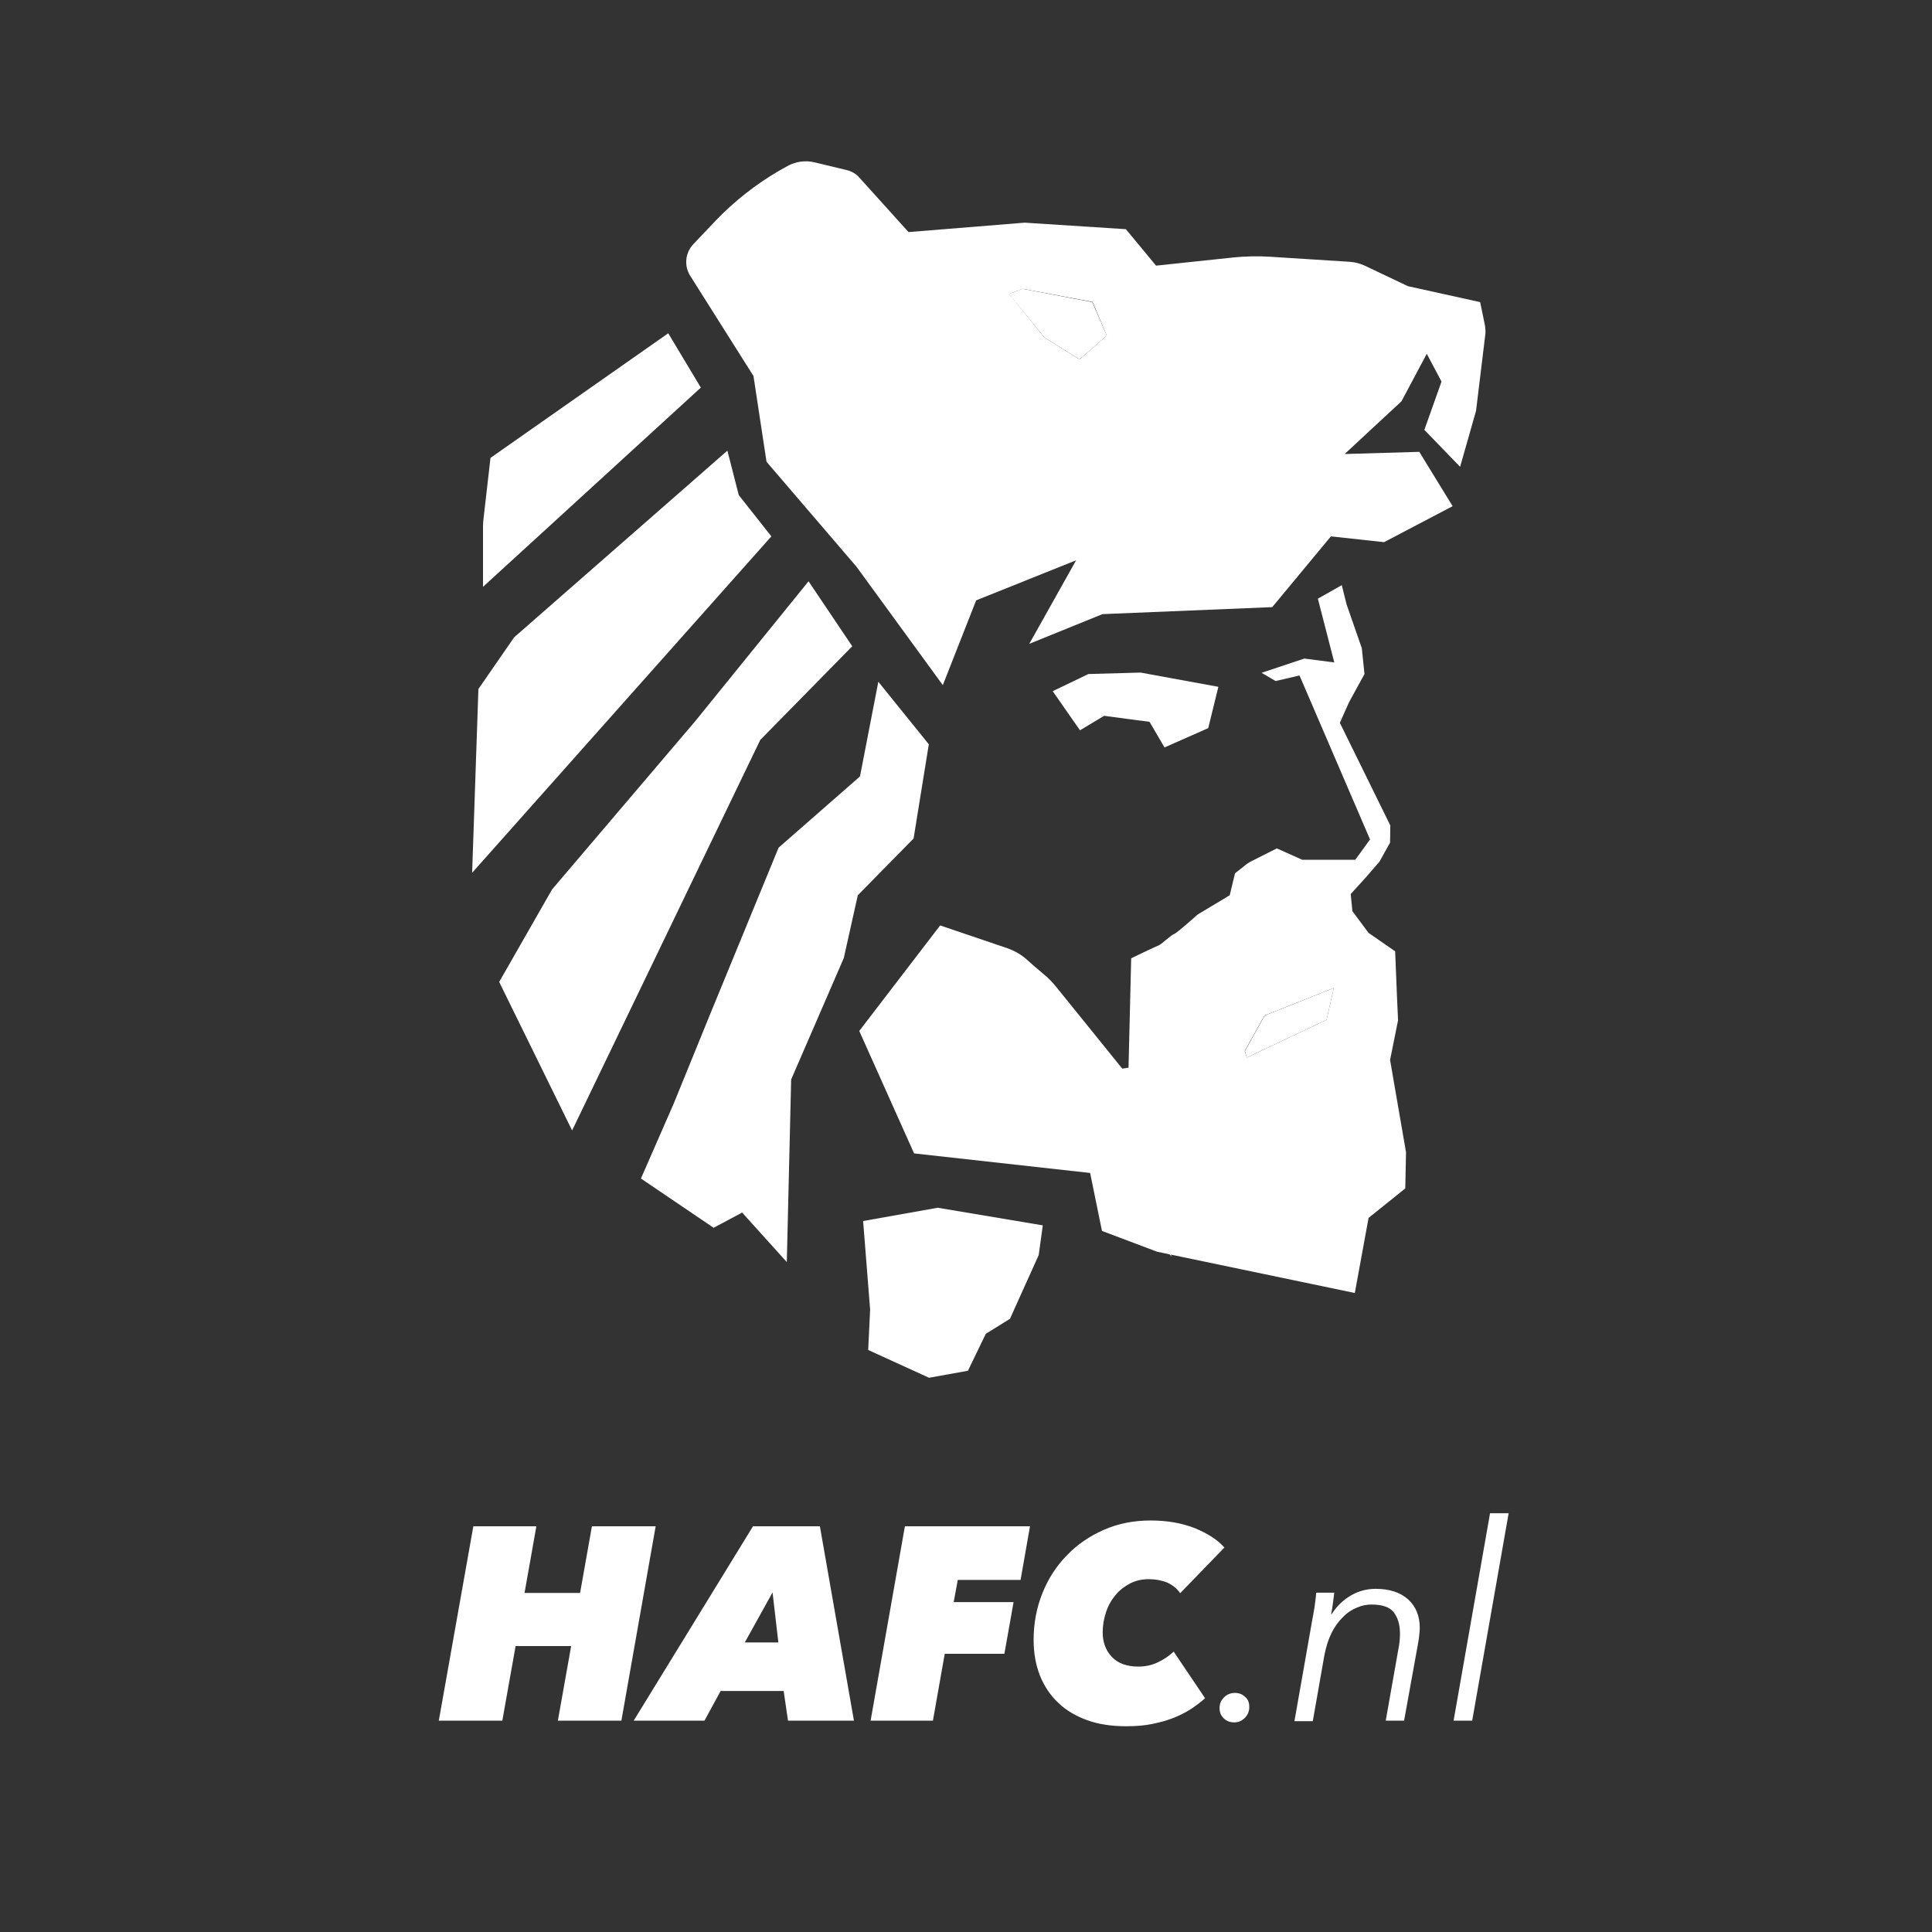
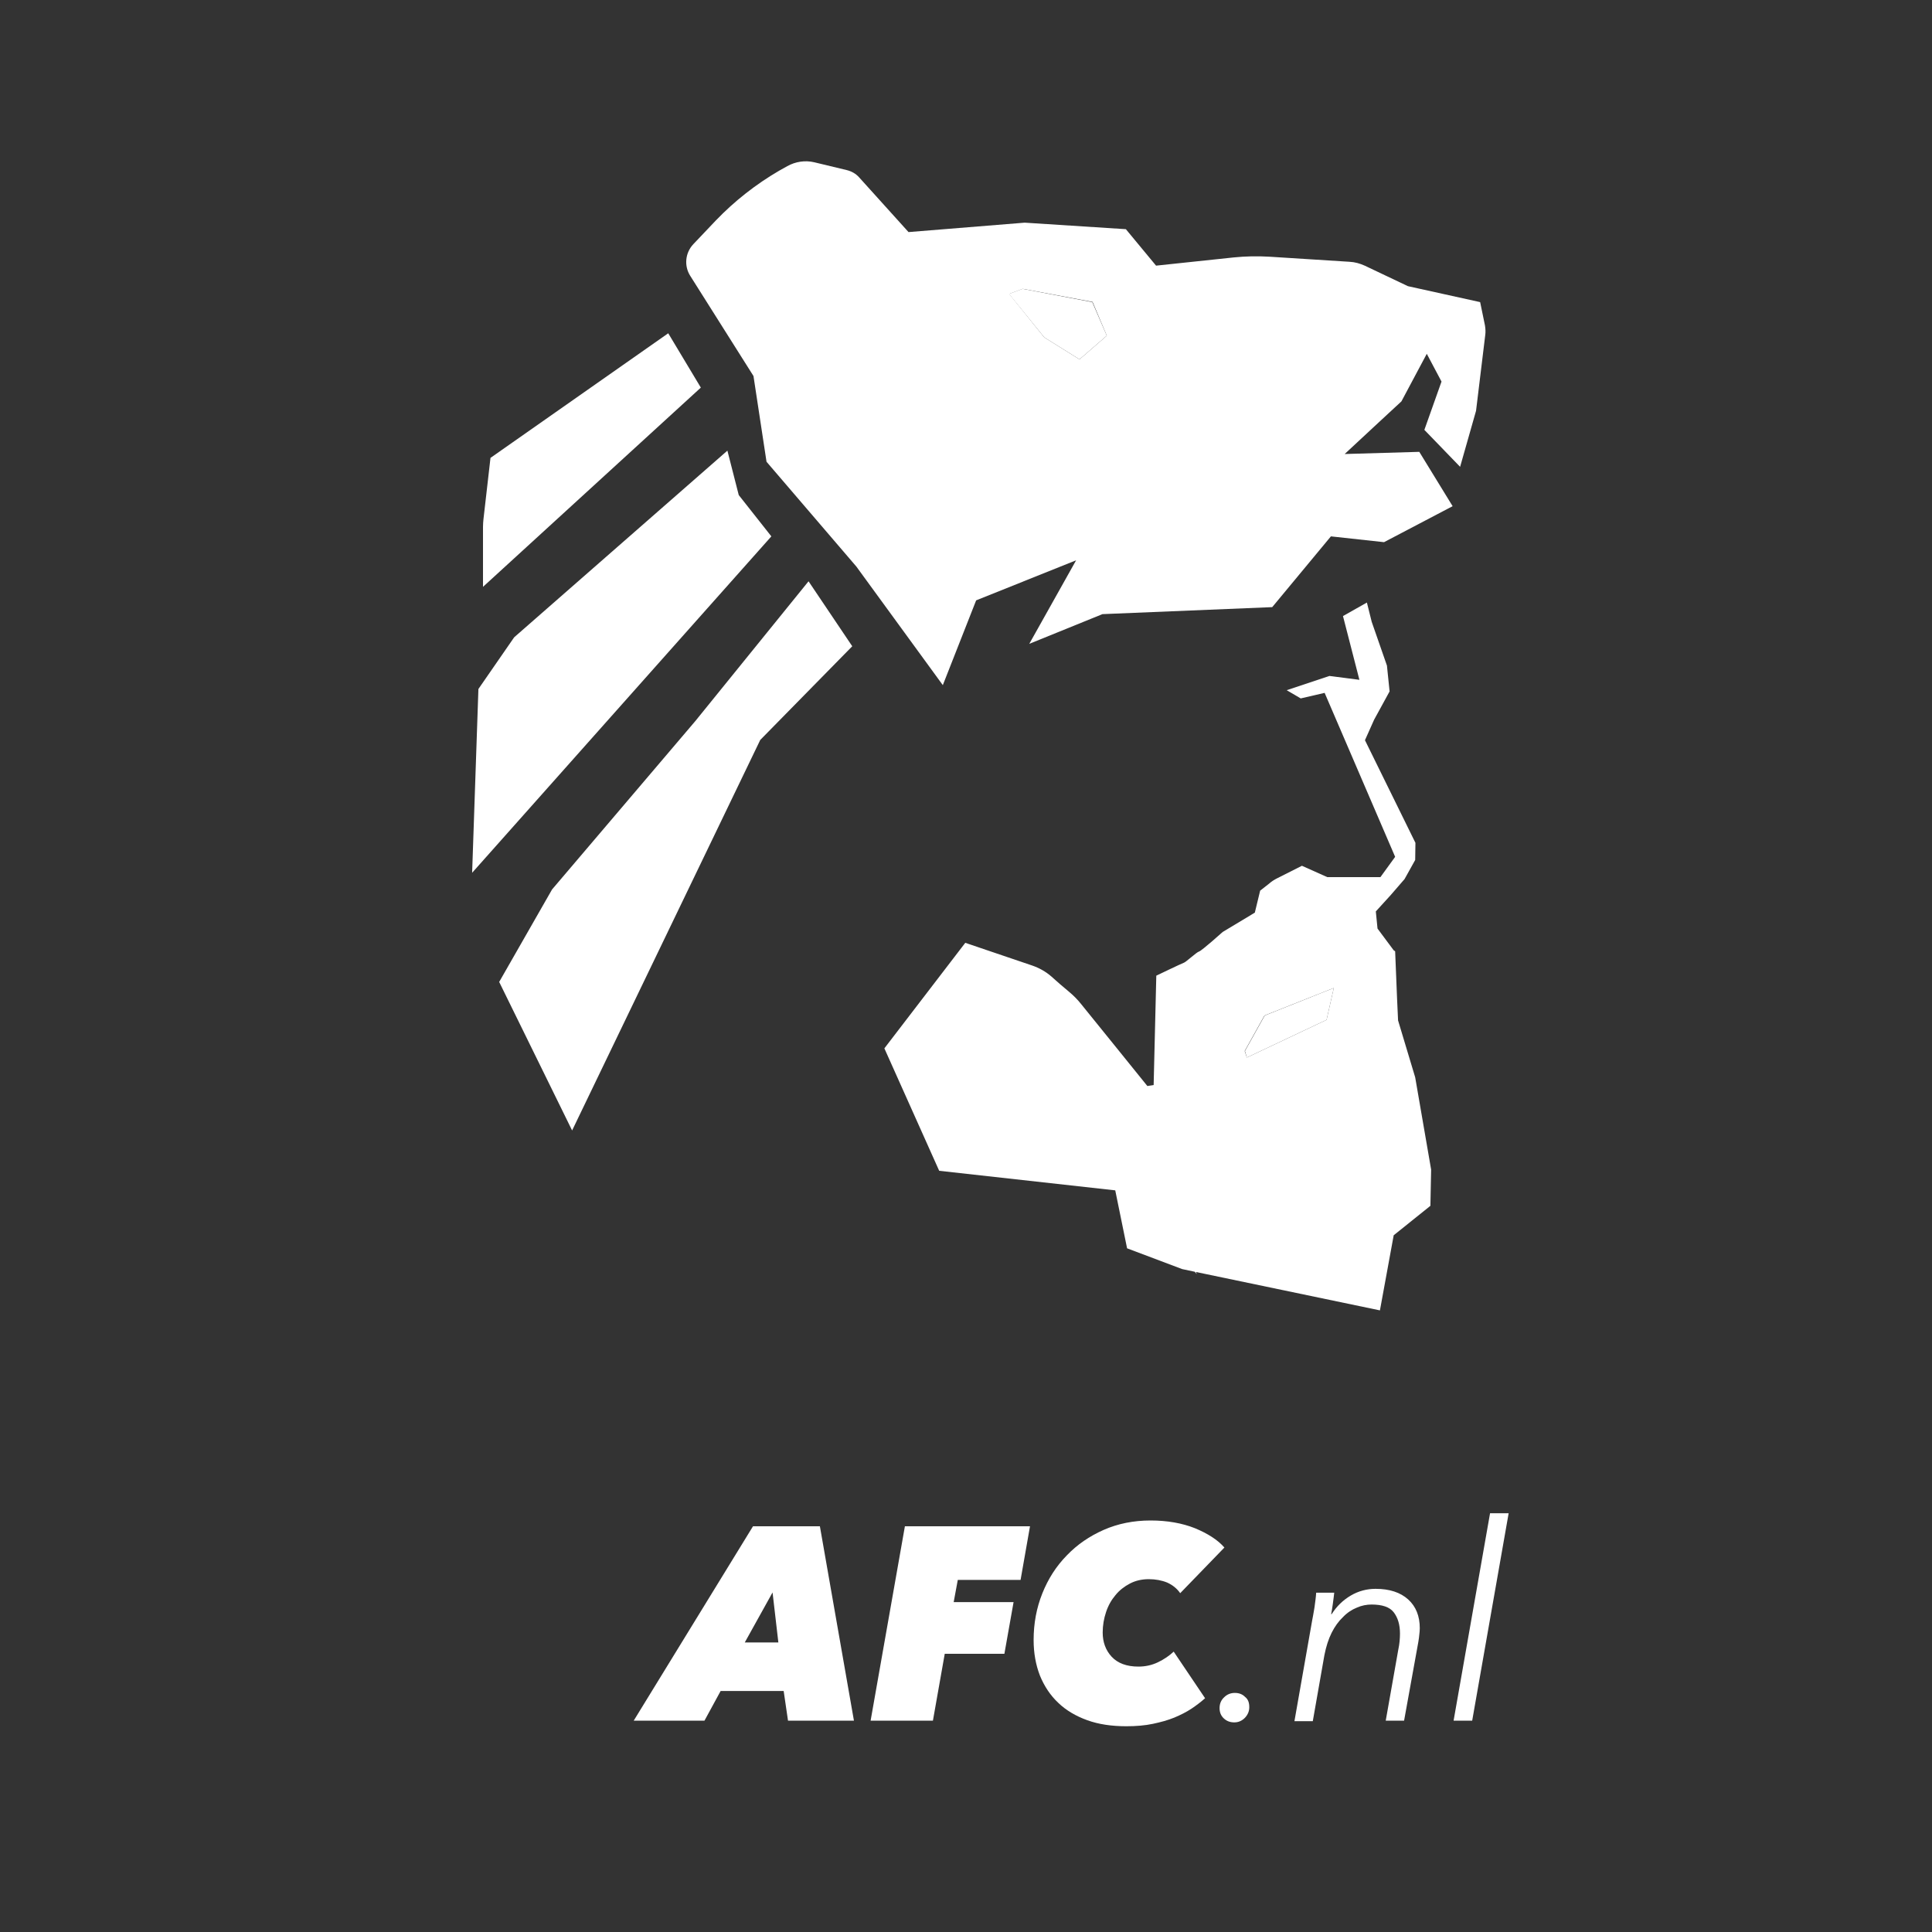
<svg xmlns="http://www.w3.org/2000/svg" version="1.1" id="Laag_1" x="0px" y="0px" viewBox="0 0 800 800" style="enable-background:new 0 0 800 800;" xml:space="preserve">
  <rect x="0" y="0" width="800" height="800" fill="#333333" stroke="none" />
  <style type="text/css">
	.st0{fill:#FFFFFF;}
</style>
  <g>
    <polygon class="st0" points="423.4,119.6 417.8,121.7 432.4,139.7 447,148.8 458.3,139 452.3,125.1  " />
-     <path class="st0" d="M578.9,422.5v-0.2l0,0l-0.4-8.7l-0.8-19.7l-0.6-0.4l-10.4-7.2l-6.7-9l-0.7-7.1l6.1-6.7l5.8-6.7l4.4-7.9   l0.1-7.1l-20.9-42.5l3.8-8.5l6.4-11.7l-1.1-10.7l-6.3-18.1l-2-8l-9.9,5.6l6.8,26.4l-12.4-1.6l-17.7,5.9l5.8,3.4l9.9-2.3l29.2,67.9   l-6.1,8.4l0,0h-22l-10.5-4.7l-10.3,5.2c-1.2,0.6-2.3,1.3-3.3,2.2l0,0l-3.7,2.9l-2.2,9.1l-8.3,5l0,0l-5,3c0,0-8.7,7.8-9.8,8.1   c-1.1,0.3-5.5,4.5-6.4,4.7c-0.9,0.3-11.3,5.3-11.3,5.3l-1.1,45.3l-2.6,0.4l-13-16.1l-14.4-17.8c-1.5-1.9-3.2-3.6-5-5.1l-3.9-3.3   l-3.5-3.1c-2.3-2-5-3.5-7.9-4.5l-27.7-9.4l-33.5,43.7l22.7,50.7l72.9,8.1l4.9,24l22.8,8.6l5.2,1.1l0.9,1l-0.4-0.9l76.2,15.9   l5.7-31.1l15.2-12.2l0.3-15l-6.6-38.2L578.9,422.5z M549.3,422.3l-33,15.6l-0.9-2.7l8.2-14.7l28.7-11.4L549.3,422.3z" />
-     <polygon class="st0" points="476,298.9 482.2,309.5 500.3,301.5 504.5,284.4 472.3,278.5 450.7,279.1 435.9,286.2 447.2,302.4    457.2,296.4  " />
-     <polygon class="st0" points="384.6,308.2 363.7,282.3 356.1,321.5 322.4,351 294.2,419.6 279,456.9 265.4,488 295.5,508.4    307.3,502.1 325.8,522.6 327.6,447 349.4,396.7 355.2,370.7 378.3,347.2  " />
+     <path class="st0" d="M578.9,422.5v-0.2l0,0l-0.4-8.7l-0.8-19.7l-0.6-0.4l-6.7-9l-0.7-7.1l6.1-6.7l5.8-6.7l4.4-7.9   l0.1-7.1l-20.9-42.5l3.8-8.5l6.4-11.7l-1.1-10.7l-6.3-18.1l-2-8l-9.9,5.6l6.8,26.4l-12.4-1.6l-17.7,5.9l5.8,3.4l9.9-2.3l29.2,67.9   l-6.1,8.4l0,0h-22l-10.5-4.7l-10.3,5.2c-1.2,0.6-2.3,1.3-3.3,2.2l0,0l-3.7,2.9l-2.2,9.1l-8.3,5l0,0l-5,3c0,0-8.7,7.8-9.8,8.1   c-1.1,0.3-5.5,4.5-6.4,4.7c-0.9,0.3-11.3,5.3-11.3,5.3l-1.1,45.3l-2.6,0.4l-13-16.1l-14.4-17.8c-1.5-1.9-3.2-3.6-5-5.1l-3.9-3.3   l-3.5-3.1c-2.3-2-5-3.5-7.9-4.5l-27.7-9.4l-33.5,43.7l22.7,50.7l72.9,8.1l4.9,24l22.8,8.6l5.2,1.1l0.9,1l-0.4-0.9l76.2,15.9   l5.7-31.1l15.2-12.2l0.3-15l-6.6-38.2L578.9,422.5z M549.3,422.3l-33,15.6l-0.9-2.7l8.2-14.7l28.7-11.4L549.3,422.3z" />
    <polygon class="st0" points="352.9,267.6 334.8,240.7 287.9,298.6 228.6,368.3 206.7,406.6 236.9,468.1 314.8,306.4  " />
    <polygon class="st0" points="301.2,186.6 212.9,263.9 198.1,285.3 195.5,361.4 319.4,222.1 305.9,205  " />
    <path class="st0" d="M290.2,160.5L276.7,138l-73.6,51.6l-2.9,25.3c-0.1,1-0.2,2.1-0.2,3.2V243L290.2,160.5z" />
    <path class="st0" d="M612.9,125.1l-29.9-6.6l-17.9-8.5c-2-0.9-4.1-1.5-6.3-1.6l-33.1-2.1c-5-0.3-10-0.2-14.9,0.3l-32.1,3.4   l-12.5-15.1l-41.9-2.7l-48.1,3.9l-20.4-22.6c-1.4-1.6-3.2-2.6-5.3-3.1l-13.3-3.2c-3.8-0.9-7.8-0.3-11.2,1.6l-3.4,1.9   c-9.6,5.6-18.4,12.5-26.1,20.5l-9.4,9.9c-3.4,3.6-3.9,9-1.3,13.1l26.2,41.5l5.4,35.5l37.2,43.4l35.8,49.1l13.8-35.1l41.4-16.6   l-19.4,34.6l30.3-12.3l70.3-2.9l24.3-29.3l22,2.4l28.4-14.9l-13.8-22.5l-30.9,0.9l14.1-13.1l9.4-8.7l10.5-19.7l6.1,11.5l-7.1,20   l14.8,15.3l6.6-23.2l3.8-31.3c0.2-1.3,0.1-2.7-0.1-4L612.9,125.1z M447,148.8l-14.6-9.1l-14.5-18l5.6-2.1l28.9,5.4l5.9,14   L447,148.8z" />
-     <polygon class="st0" points="357.4,505.6 360.3,542.3 359.5,559 384.7,570.5 400.8,567.6 408.2,552.3 418.2,546.1 430.1,519.7    431.8,507.4 388.3,500.1  " />
    <polygon class="st0" points="515.5,435.2 516.3,437.9 549.3,422.3 552.3,409.1 523.7,420.5  " />
  </g>
  <polygon class="st0" points="350.1,98 318.6,102.5 318.6,102.5 318.6,102.5 318.9,93.5 337.9,83.5 " />
  <g>
-     <path class="st0" d="M231,712.5l5.5-30.9h-23l-5.5,30.9h-26.3L196,632h26.1l-4.9,27.6h23l4.9-27.6h26.4l-14.2,80.5H231z" />
    <path class="st0" d="M326.3,712.5l-1.8-12.3h-26.1l-6.7,12.3h-29.3l49.4-80.5h27.7l14.1,80.5H326.3z M319.9,659.4l-11.5,20.7h13.9   L319.9,659.4z" />
    <path class="st0" d="M396.6,654.2l-1.7,9.2h24.8l-3.8,21.4h-24.7l-4.9,27.7h-25.8l14.2-80.5h51.8l-3.9,22.2L396.6,654.2   L396.6,654.2z" />
    <path class="st0" d="M493.4,707.5c-2.1,1.4-4.5,2.6-7.1,3.7c-2.7,1.1-5.6,1.9-8.9,2.6c-3.3,0.7-7,1-11,1c-6.1,0-11.5-0.8-16.2-2.5   s-8.8-4.1-12-7.2c-3.3-3.1-5.8-6.9-7.6-11.3c-1.7-4.4-2.6-9.3-2.6-14.7c0-6.9,1.2-13.3,3.6-19.3s5.7-11.2,10.1-15.7   c4.3-4.5,9.4-8,15.3-10.6s12.4-3.9,19.4-3.9s13.1,1.1,18.4,3.2c5.3,2.2,9.4,4.8,12.2,8l-18.3,18.9c-1.4-2-3.2-3.4-5.4-4.4   c-2.2-0.9-4.8-1.4-7.6-1.4c-2.9,0-5.5,0.6-7.8,1.8s-4.4,2.8-6,4.8c-1.7,2-3,4.3-3.9,7s-1.4,5.5-1.4,8.5c0,3.9,1.2,7.3,3.7,10   s6.2,4.1,11.1,4.1c2.9,0,5.6-0.6,8.1-1.8s4.7-2.7,6.5-4.4l13,19.3C497.3,704.7,495.5,706.1,493.4,707.5z" />
    <path class="st0" d="M517.3,706.9c0,1.7-0.6,3.1-1.8,4.4c-1.2,1.2-2.6,1.9-4.4,1.9c-1.7,0-3.1-0.5-4.3-1.6   c-1.2-1.1-1.8-2.5-1.8-4.3s0.6-3.3,1.9-4.5c1.2-1.2,2.7-1.8,4.4-1.8s3.1,0.5,4.2,1.6C516.8,703.6,517.3,705,517.3,706.9z" />
    <path class="st0" d="M552.5,659.3c-0.2,1.4-0.3,3-0.6,4.8c-0.2,1.7-0.5,3.2-0.7,4.3h0.2c2.1-3.3,4.7-5.8,7.9-7.7s6.7-2.8,10.3-2.8   c5.8,0,10.3,1.5,13.5,4.4s4.8,6.9,4.8,11.9c0,0.9-0.1,1.8-0.2,2.7c-0.1,0.9-0.2,1.9-0.4,3l-5.9,32.6h-7.6l5.2-29.4   c0.5-2.3,0.7-4.6,0.7-6.7c0-3.7-0.9-6.6-2.6-8.8c-1.7-2.2-4.8-3.2-9.2-3.2c-2,0-4.1,0.4-6.1,1.3c-2,0.8-4,2.1-5.7,3.9   c-1.8,1.7-3.4,3.9-4.7,6.5s-2.3,5.7-3,9.3l-4.8,27.3H536l7.3-41.5c0.3-1.4,0.6-3.3,1-5.6c0.3-2.3,0.6-4.3,0.7-6.1h7.5V659.3z" />
    <path class="st0" d="M609.6,712.5h-7.7l15.1-85.9h7.7L609.6,712.5z" />
  </g>
</svg>